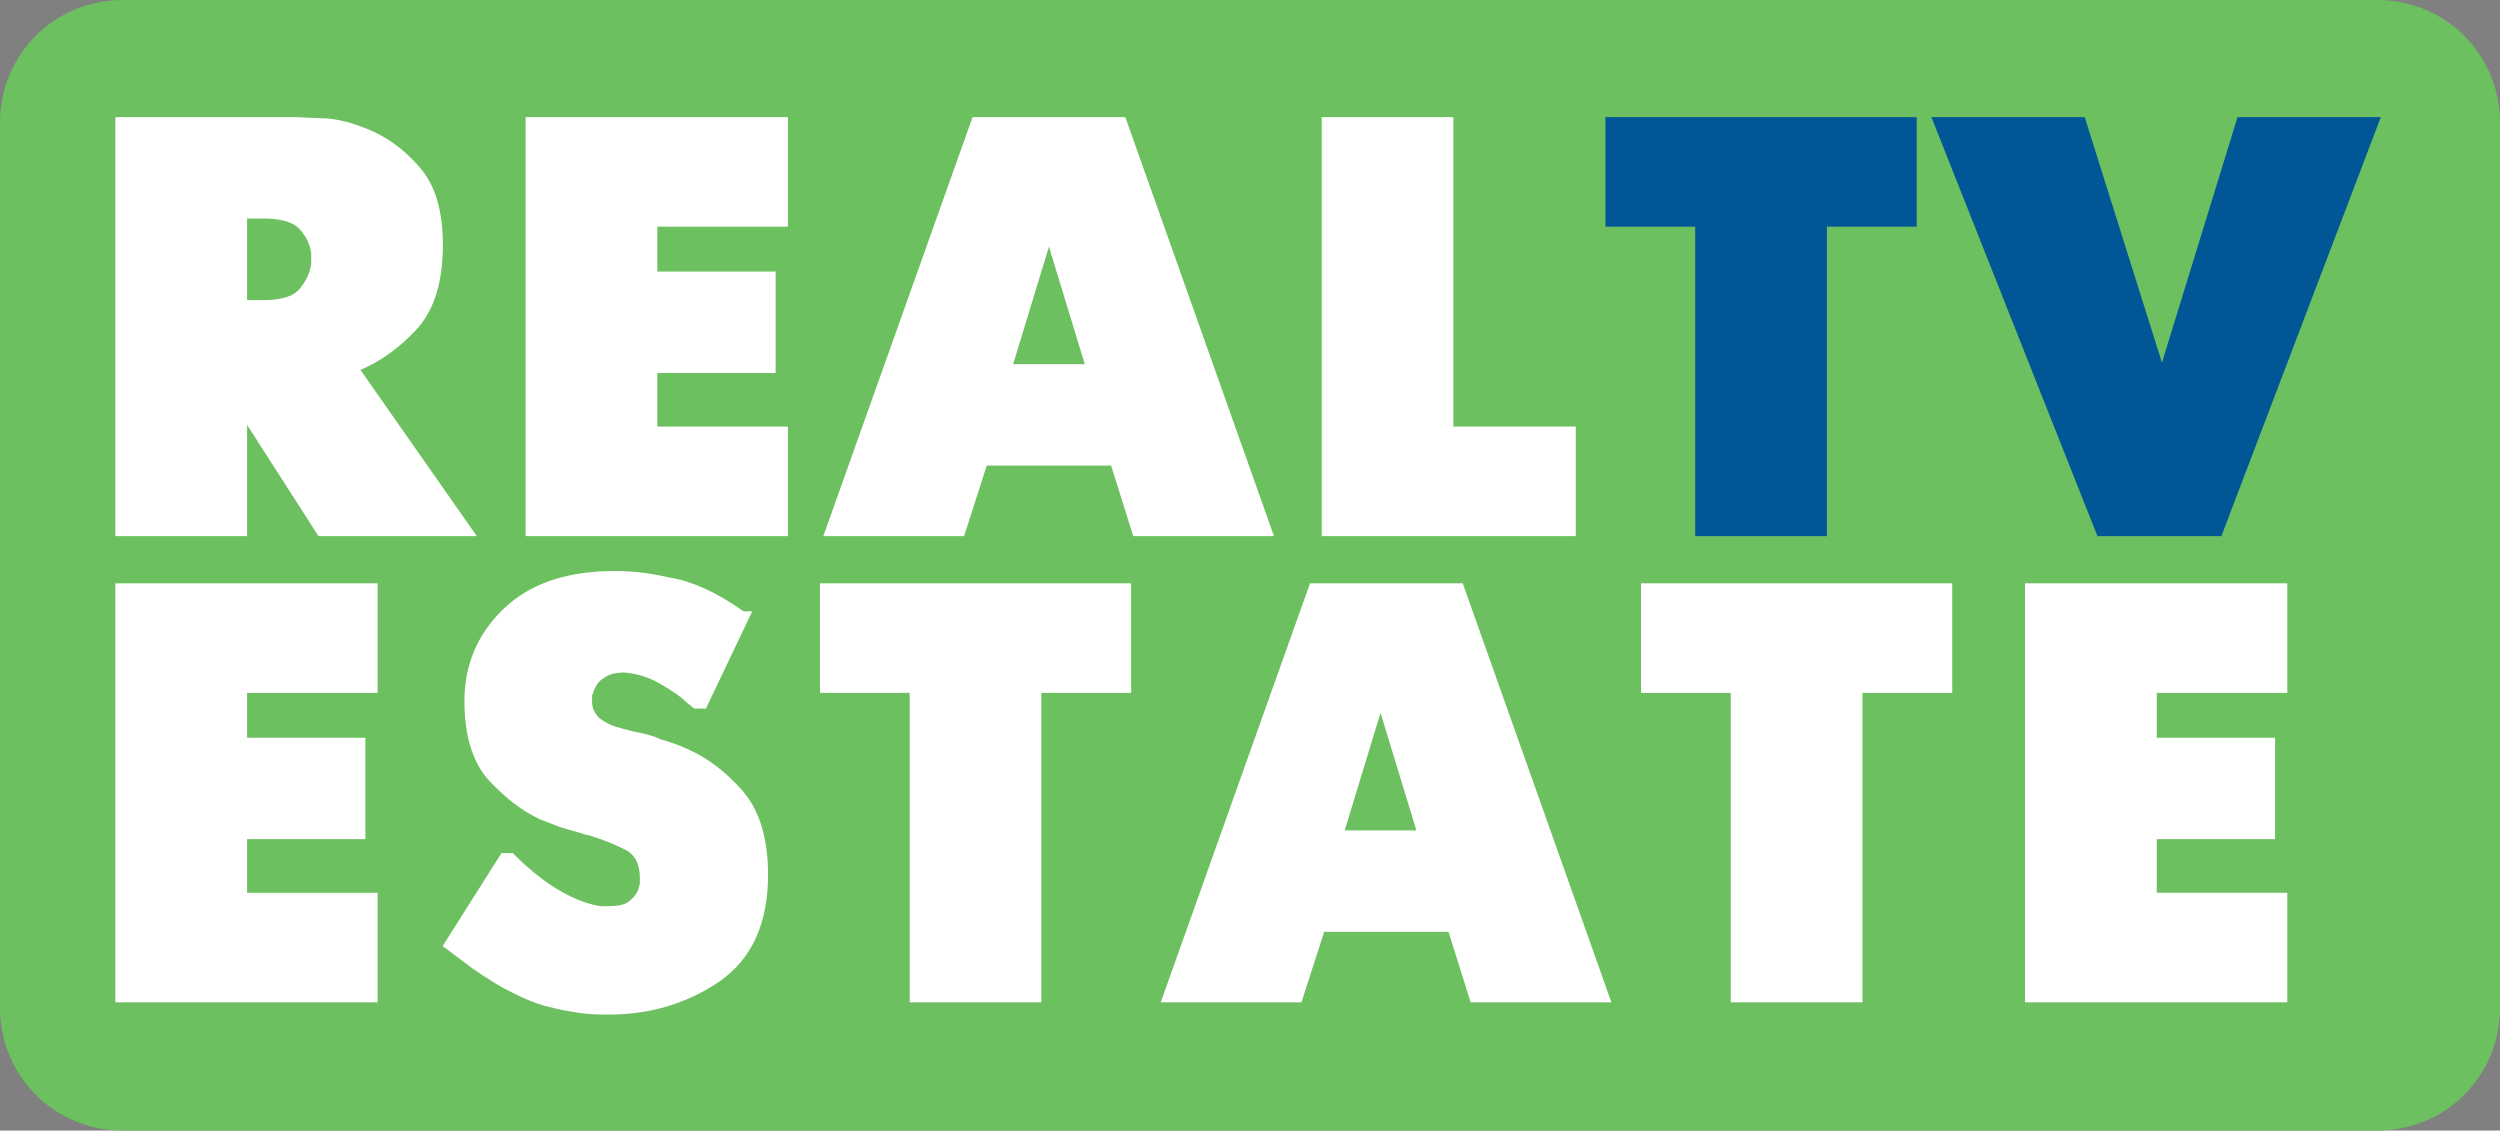
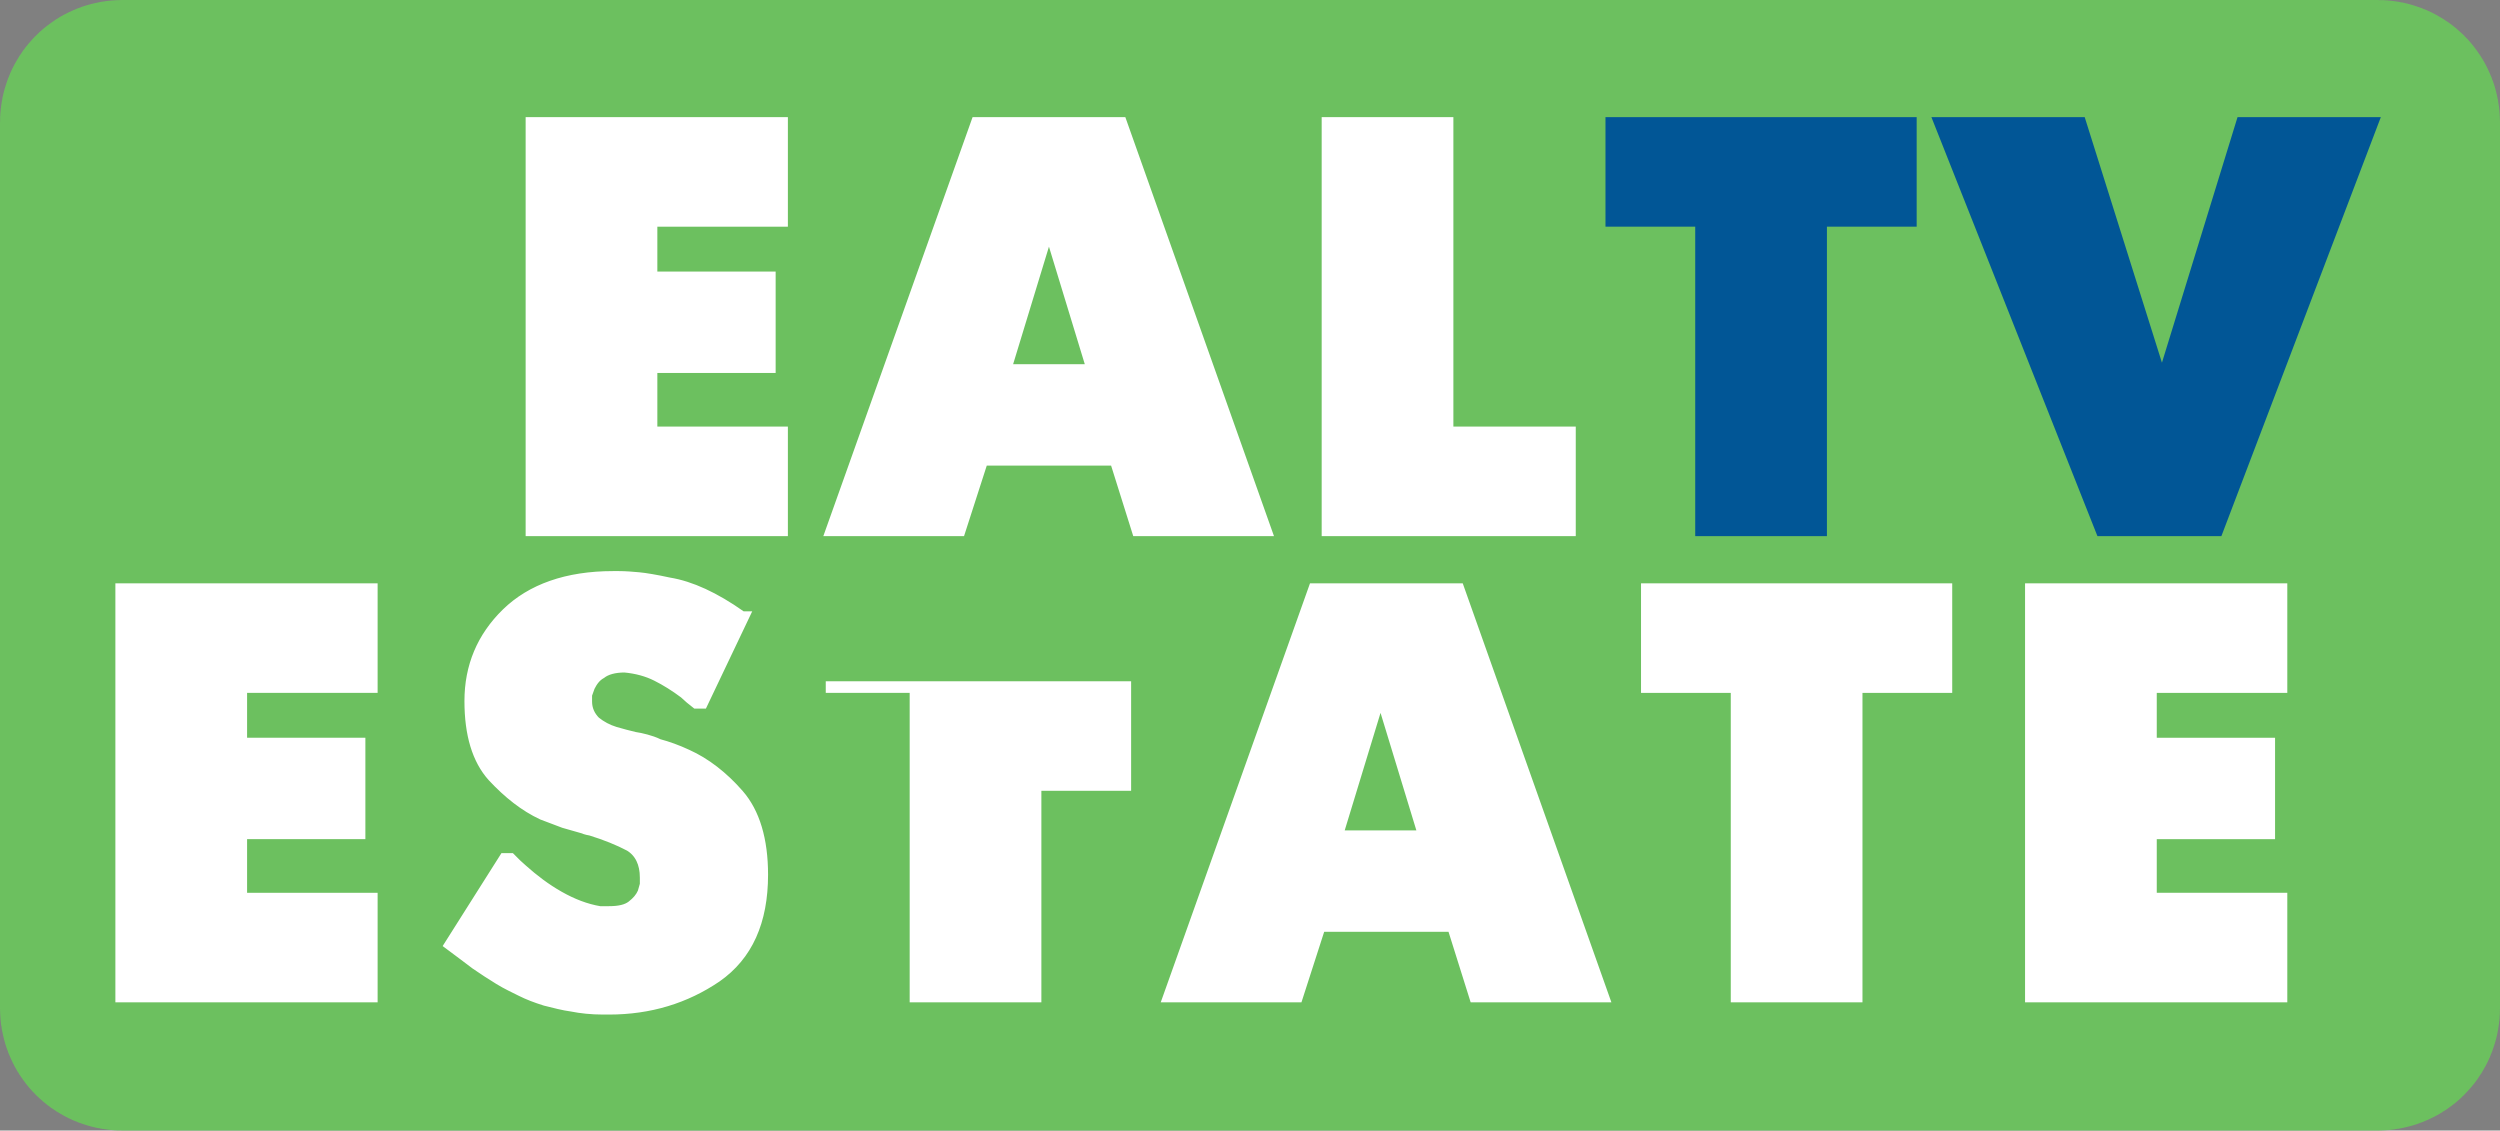
<svg xmlns="http://www.w3.org/2000/svg" version="1.1" id="Слой_1" x="0px" y="0px" viewBox="0 0 429 194" style="enable-background:new 0 0 429 194;" xml:space="preserve">
  <rect x="0" y="0" width="429" height="194" fill="#808080" stroke="none" />
  <style type="text/css">
	.st0{fill:#6CC05F;stroke:#6CC05F;stroke-width:40;stroke-miterlimit:10;}
	.st1{fill:#FFFFFF;stroke:#FFFFFF;stroke-width:2;stroke-miterlimit:10;}
	.st2{fill:#015696;stroke:#015696;stroke-width:2;stroke-miterlimit:10;}
</style>
  <g>
    <path class="st0" d="M408,174H21c-0.6,0-1-0.4-1-1V21c0-0.6,0.4-1,1-1h387c0.6,0,1,0.4,1,1v152C409,173.6,408.6,174,408,174z" />
    <g>
-       <path class="st1" d="M20.8,21.1h1h29l4.5,0.2c1.1,0,2.3,0.2,3.6,0.5c1.3,0.3,2.6,0.8,3.9,1.3c3.1,1.3,5.9,3.3,8.4,6.2    C73.7,32.1,75,36.3,75,42c0,6.1-1.4,10.8-4.3,13.9c-2.9,3.1-6.1,5.4-9.6,6.8L60.7,63h-0.4l19.6,28h-1H55.2L41.4,69.5V91h-1H20.8    V21.1z M45.2,52.5c3.3,0,5.6-0.7,6.9-2.2c1.3-1.5,2.1-3.2,2.3-5v-0.4v-0.4V44v-0.6c-0.2-1.8-1-3.4-2.3-4.8    c-1.3-1.4-3.6-2.1-6.9-2.1h-3.8v16H45.2z" />
      <path class="st1" d="M91.2,21.1h1h42v16.8h-22.4v9.7h20.3V63h-20.3v11.2h22.4V91h-1h-42V21.1z" />
      <path class="st1" d="M167.6,21.1h1h23.8L217.2,91h-1h-21l-3.8-12.1h-22.8L164.7,91h-1h-21L167.6,21.1z M172.5,63.5h15L180,38.9    L172.5,63.5z" />
      <path class="st1" d="M227.8,21.1h1h19.6v53.1h21V91h-1h-40.6V21.1z" />
      <path class="st2" d="M291.9,37.9h-15.4V21.1h1h50.4v16.8h-15.4V91h-1h-19.6V37.9z" />
      <path class="st2" d="M332.9,21.1h1H357l14,44.5l13.7-44.5h1h21.4L380.5,91h-1h-18.9L332.9,21.1z" />
      <path class="st1" d="M20.8,101.1h1h42v16.8H41.4v9.7h20.3V143H41.4v11.2h22.4V171h-1h-42V101.1z" />
      <path class="st1" d="M120.5,120.6h-1l-1-0.8l-1-0.9c-1.6-1.2-3.2-2.2-4.8-3c-1.6-0.8-3.4-1.3-5.5-1.5c-1.8,0-3.2,0.4-4.1,1.1    c-0.9,0.5-1.5,1.3-2,2.3l-0.5,1.4v1.2c0,1.3,0.5,2.5,1.5,3.5c1,0.8,2.1,1.4,3.4,1.8l1.8,0.5l1.6,0.4c0.6,0.1,1.2,0.2,1.9,0.4    c0.7,0.2,1.4,0.4,2.2,0.8c1.5,0.4,3.2,1,4.9,1.8c3.1,1.4,6.1,3.7,8.8,6.8c2.7,3.1,4.1,7.7,4.1,13.7c0,8-2.6,13.8-7.9,17.5    c-5.3,3.6-11.4,5.5-18.4,5.5h-1c-2,0-3.8-0.2-5.3-0.5c-1.5-0.2-3-0.6-4.6-1c-1.6-0.5-2.9-1-4.1-1.6c-1.2-0.6-2.5-1.2-3.8-2    c-1.3-0.8-2.7-1.7-4-2.6c-1.3-1-2.8-2.1-4.4-3.3l9.3-14.7h1l1,1l1,0.9c1.9,1.7,4,3.3,6.3,4.6c2.3,1.3,4.6,2.2,7,2.6h0.8h0.8    c1.8,0,3.1-0.3,4-1c0.9-0.7,1.5-1.4,1.9-2.3l0.4-1.4v-1.2c0-2.5-0.9-4.4-2.7-5.5c-1.9-1-4.1-1.9-6.7-2.7l-0.5-0.1    c-0.3-0.1-0.5-0.1-0.6-0.2l-3.5-1l-3.7-1.4c-3-1.4-5.8-3.6-8.5-6.5c-2.6-2.9-3.9-7.2-3.9-12.9c0-5.9,2.1-10.9,6.3-15    S97.3,99,105.2,99h1c1.1,0,2.3,0.1,3.4,0.2c1.1,0.1,2.9,0.4,5.2,0.9c3.7,0.6,7.8,2.5,12.2,5.6l0.2,0.2h0.3L120.5,120.6z" />
-       <path class="st1" d="M157.1,117.9h-15.4v-16.8h1h50.4v16.8h-15.4V171h-1h-19.6V117.9z" />
+       <path class="st1" d="M157.1,117.9h-15.4h1h50.4v16.8h-15.4V171h-1h-19.6V117.9z" />
      <path class="st1" d="M225.5,101.1h1h23.8l24.8,69.9h-1h-21l-3.8-12.1h-22.8l-3.9,12.1h-1h-21L225.5,101.1z M229.4,143.5h15    l-7.5-24.6L229.4,143.5z" />
      <path class="st1" d="M298,117.9h-15.4v-16.8h1H334v16.8h-15.4V171h-1H298V117.9z" />
      <path class="st1" d="M348.5,101.1h1h42v16.8h-22.4v9.7h20.3V143h-20.3v11.2h22.4V171h-1h-42V101.1z" />
    </g>
  </g>
</svg>